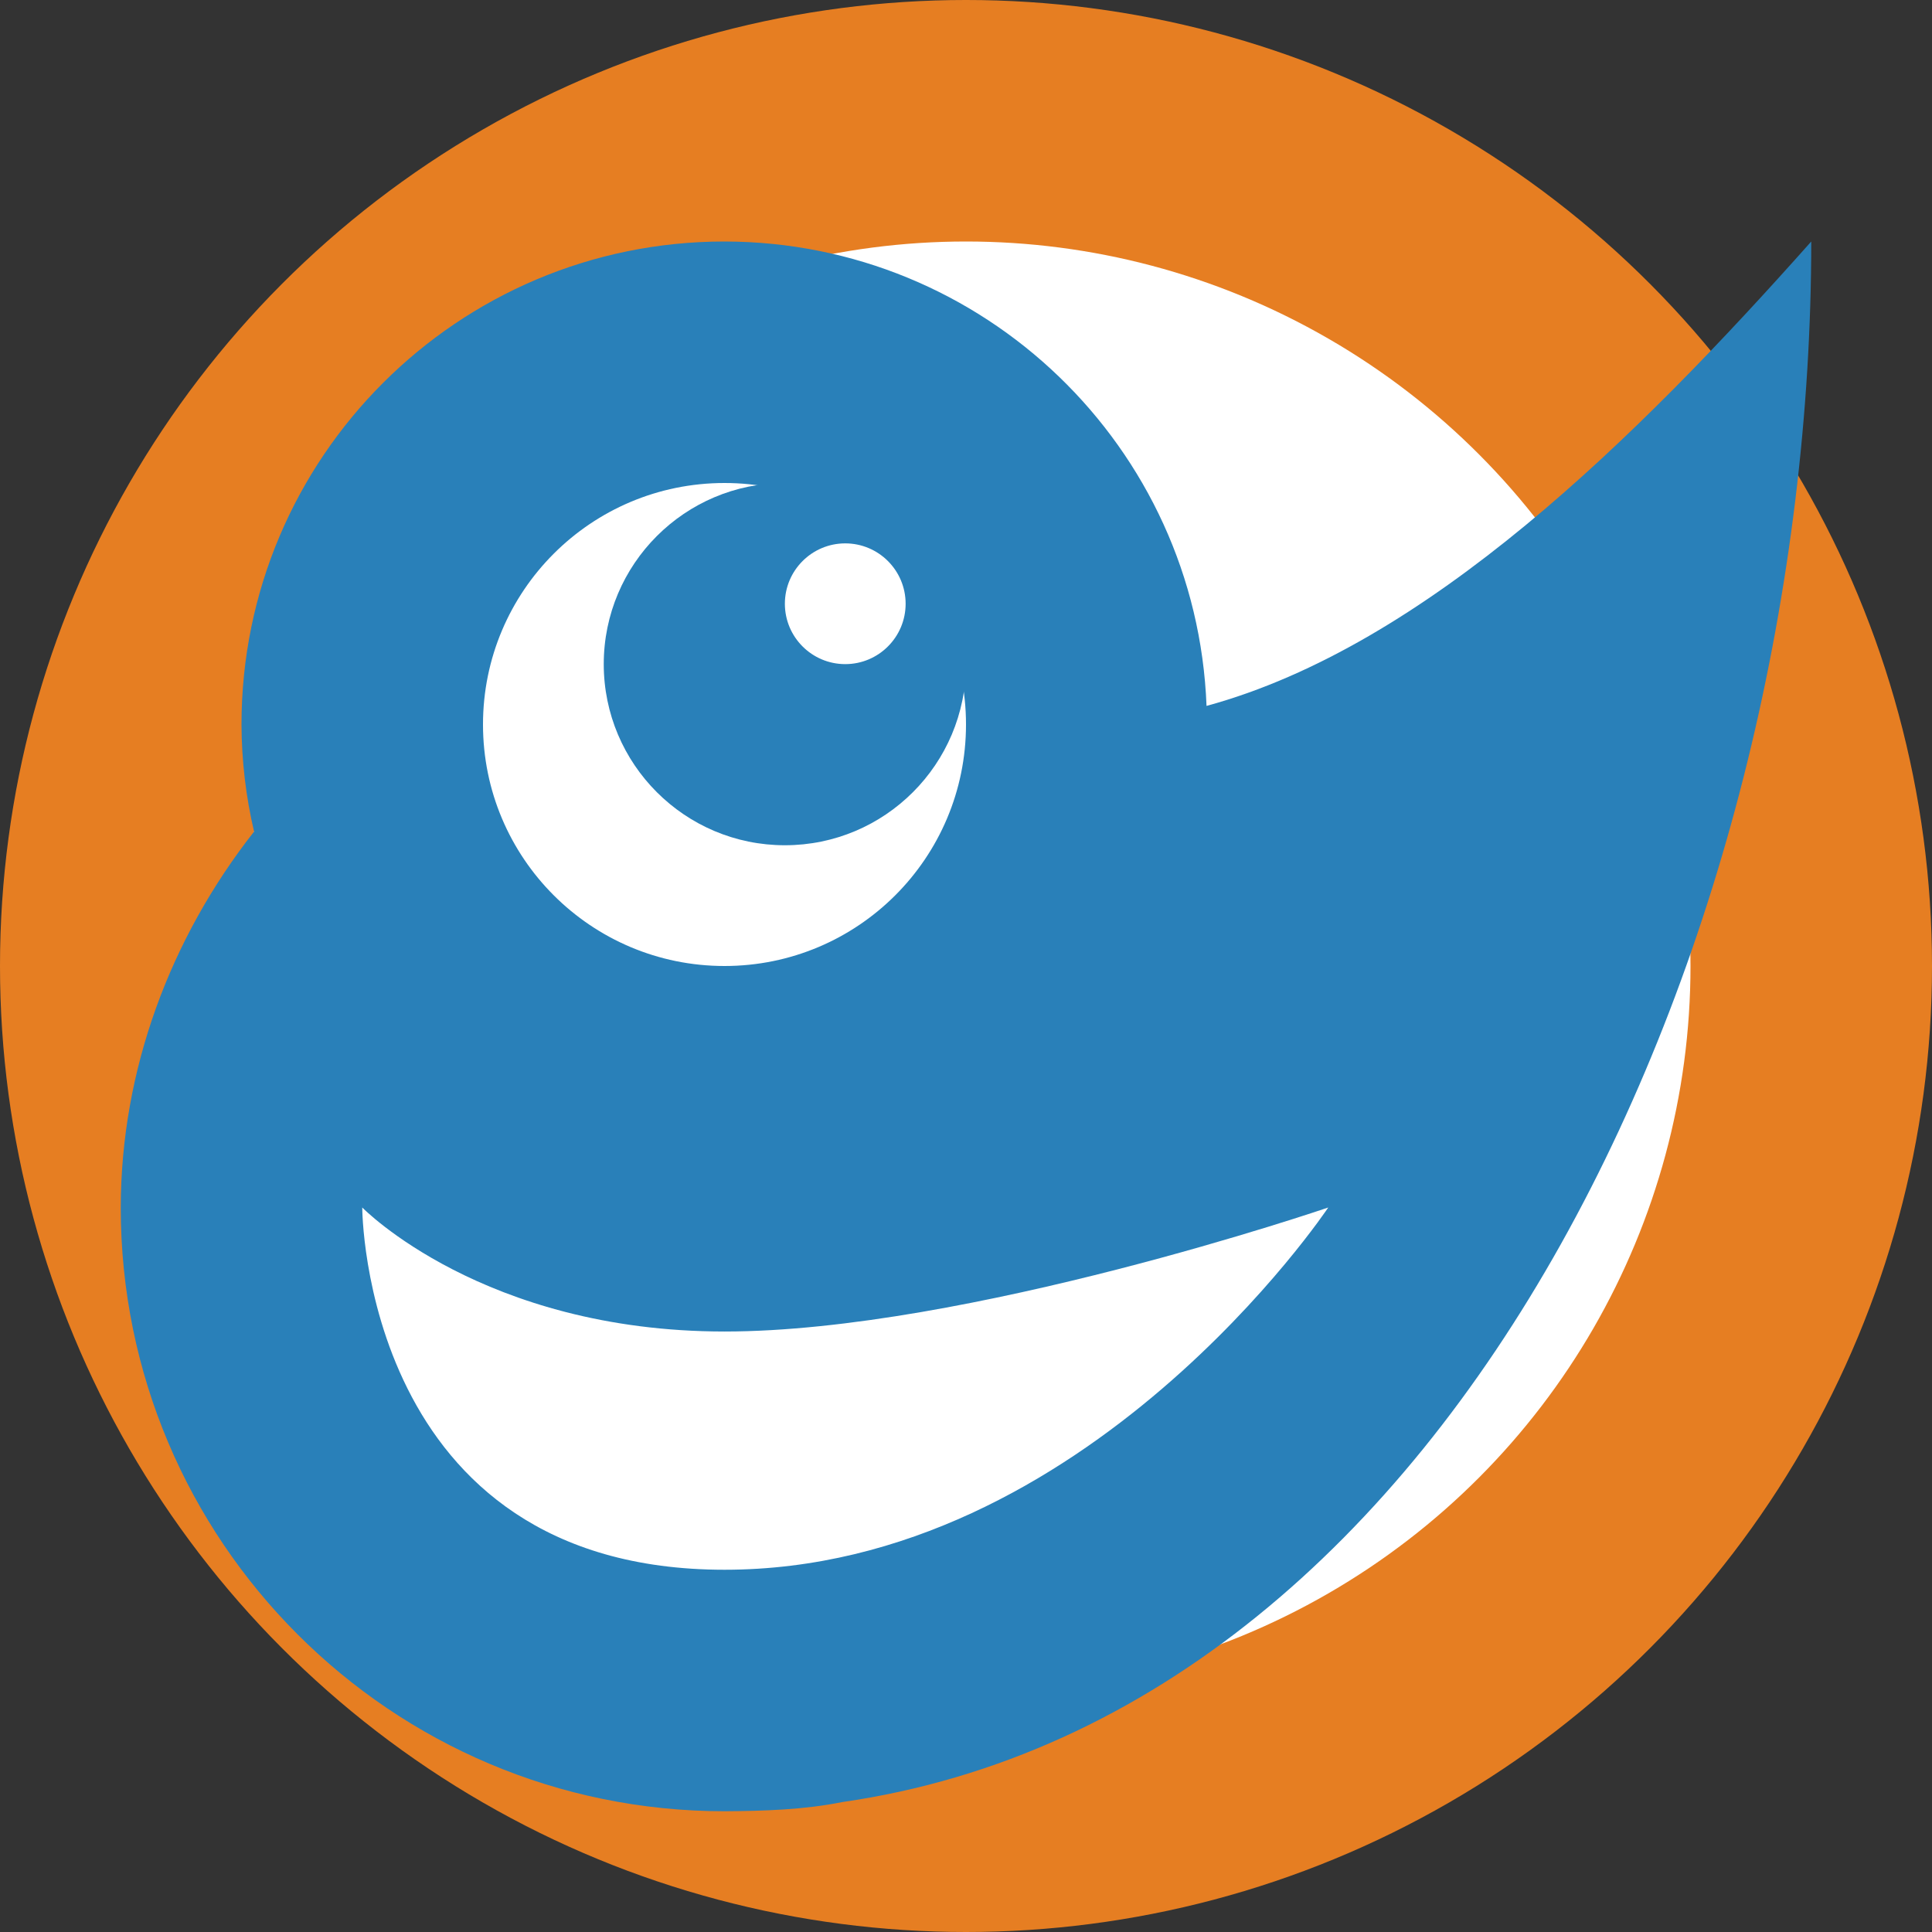
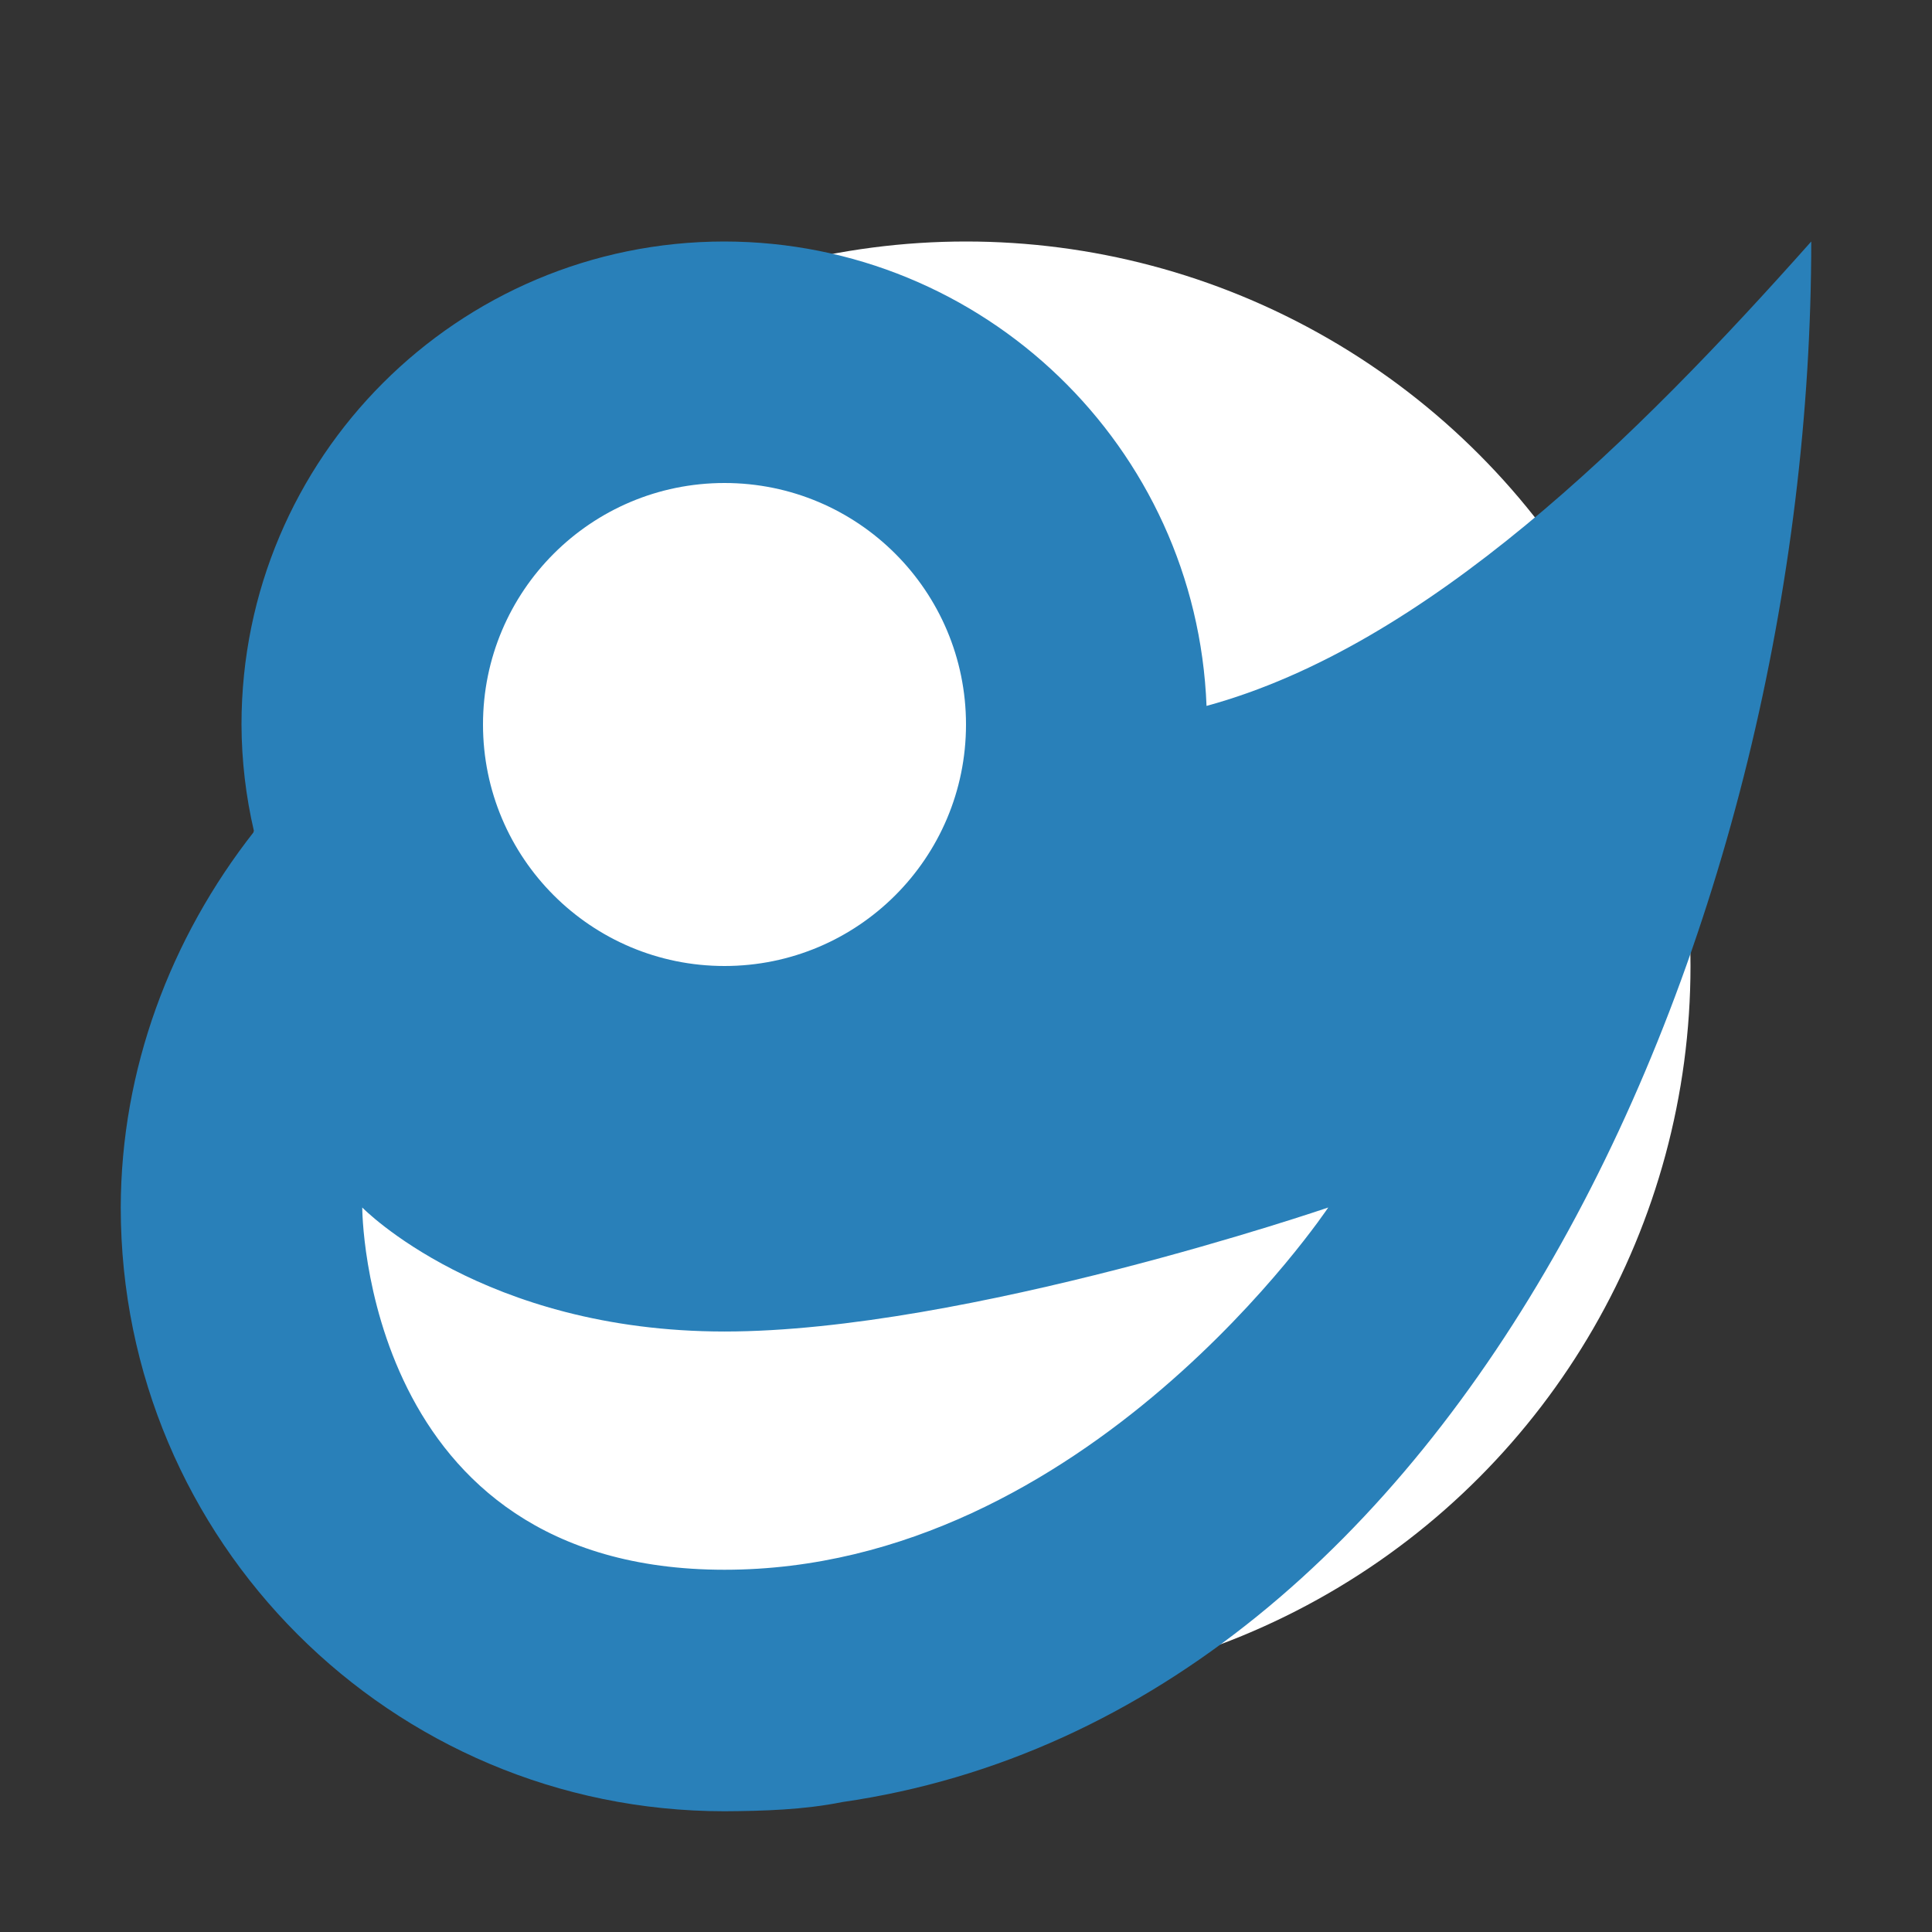
<svg xmlns="http://www.w3.org/2000/svg" xmlns:ns1="http://sodipodi.sourceforge.net/DTD/sodipodi-0.dtd" xmlns:ns2="http://www.inkscape.org/namespaces/inkscape" width="32" height="32" id="svg4426" ns1:version="0.32" ns2:version="0.91 r13725" version="1.0" ns1:docname="gambas-ide-alt.svg" ns2:output_extension="org.inkscape.output.svg.inkscape" ns2:export-filename="/home/adrien/Images/Gambas/gambas-ide-alt.png" ns2:export-xdpi="720" ns2:export-ydpi="720">
  <rect width="100%" height="100%" fill="#333333" stroke="none" />
  <defs id="defs4428">
    <linearGradient id="linearGradient3602">
      <stop style="stop-color:#ff0d00;stop-opacity:1;" offset="0" id="stop3604" />
      <stop id="stop3610" offset="0.5" style="stop-color:#ff0c00;stop-opacity:1;" />
      <stop style="stop-color:#f1d3d3;stop-opacity:1;" offset="1" id="stop3606" />
    </linearGradient>
  </defs>
  <ns1:namedview id="base" pagecolor="#ffffff" bordercolor="#666666" borderopacity="1.0" gridtolerance="10000" guidetolerance="10" objecttolerance="10" ns2:pageopacity="0.0" ns2:pageshadow="2" ns2:zoom="9.7006212" ns2:cx="12.013456" ns2:cy="13.582024" ns2:document-units="px" ns2:current-layer="layer1" showgrid="true" ns2:window-width="1366" ns2:window-height="730" ns2:window-x="0" ns2:window-y="38" ns2:window-maximized="1" ns2:snap-page="true" fit-margin-top="0" fit-margin-left="0" fit-margin-right="0" fit-margin-bottom="0" showguides="false">
    <ns2:grid type="xygrid" id="grid4791" />
  </ns1:namedview>
  <g ns2:label="Layer 1" ns2:groupmode="layer" id="layer1" transform="translate(-52.671,-121.702)">
-     <ellipse id="path3434" cx="68.671" cy="137.702" style="opacity:1;fill:#e67e22;fill-opacity:1;stroke:none;stroke-width:3.963;stroke-miterlimit:4;stroke-dasharray:none;stroke-opacity:1" rx="16" ry="16" />
    <ellipse id="path3434-0" cx="68.671" cy="137.702" style="opacity:1;fill:#ffffff;fill-opacity:1;stroke:none;stroke-width:3.963;stroke-miterlimit:4;stroke-dasharray:none;stroke-opacity:1" rx="12" ry="12" />
    <g id="g4890" transform="matrix(2,0,0,2,-72.671,-133.702)">
      <path ns1:nodetypes="cccccccccscscscscsc" ns2:connector-curvature="0" id="path4700" d="m 68.671,129.702 c -2.209,0 -4,1.791 -4,4 0.001,0.299 0.036,0.596 0.104,0.887 -0.695,0.885 -1.102,1.973 -1.104,3.113 -2e-6,2.761 2.239,5 5,5 0.323,-0.002 0.658,-0.012 0.975,-0.076 5.172,-0.746 8.025,-7.27 8.025,-12.924 -1.455,1.637 -3.188,3.35 -5.008,3.846 -0.083,-2.146 -1.845,-3.843 -3.992,-3.846 z m 0,2 c 1.105,0 2,0.895 2,2 1.4e-5,1.105 -0.895,2 -2,2 -1.105,0 -2,-0.895 -2,-2 -1.4e-5,-1.105 0.895,-2 2,-2 z m -3,6 c 0,0 1,1.027 3,1.027 2,0 5,-1.027 5,-1.027 0,0 -2,3 -5,3 -3,0 -3,-3 -3,-3 z" style="fill:#2980b9;fill-opacity:1;fill-rule:evenodd;stroke:none;stroke-width:1px;stroke-linecap:butt;stroke-linejoin:miter;stroke-opacity:1" />
-       <path ns1:nodetypes="scscssssss" ns2:connector-curvature="0" id="path4706" d="m 69.171,131.702 c -0.828,0 -1.5,0.672 -1.5,1.5 -2e-5,0.828 0.672,1.5 1.5,1.5 0.828,0 1.5,-0.672 1.5,-1.5 2e-5,-0.828 -0.672,-1.5 -1.5,-1.5 z m 0.5,0.5 c 0.276,0 0.5,0.224 0.5,0.5 -10e-7,0.276 -0.224,0.5 -0.5,0.5 -0.276,0 -0.5,-0.224 -0.5,-0.5 10e-7,-0.276 0.224,-0.5 0.5,-0.5 z" style="opacity:1;fill:#2980b9;fill-opacity:1;fill-rule:nonzero;stroke:none;stroke-width:32;stroke-linecap:round;stroke-linejoin:round;stroke-miterlimit:4;stroke-dasharray:none;stroke-opacity:1" />
    </g>
  </g>
</svg>